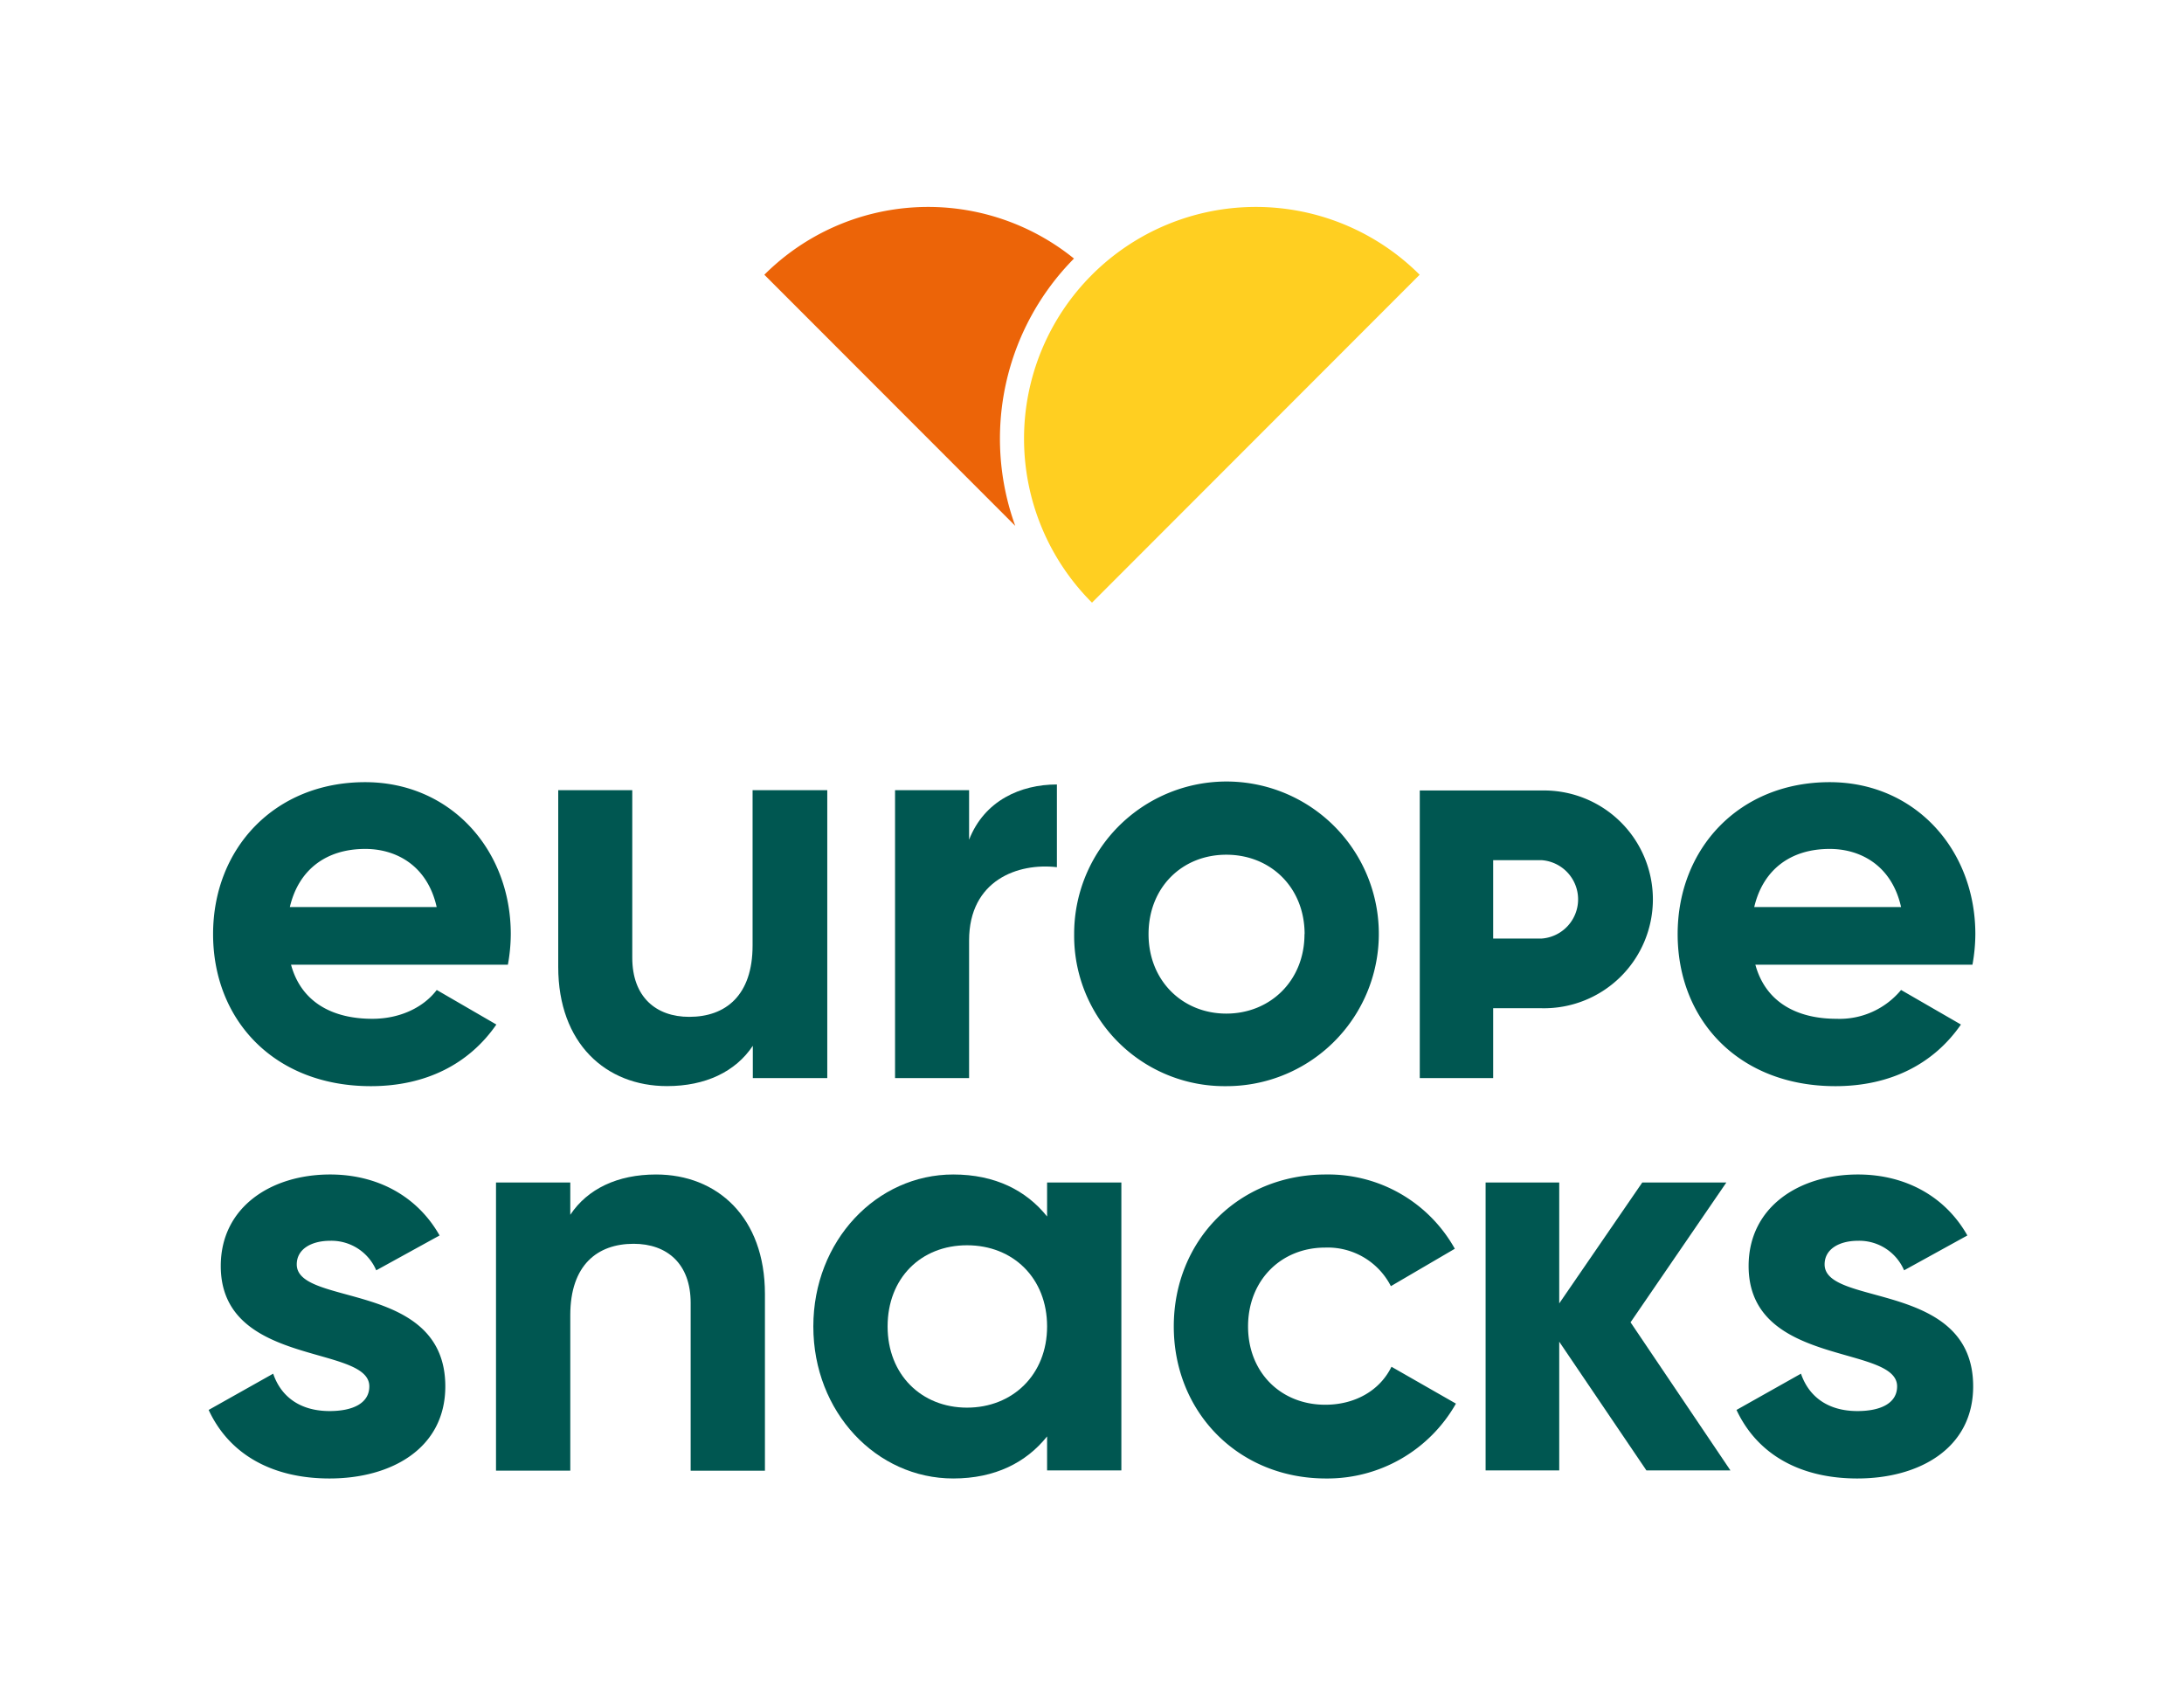
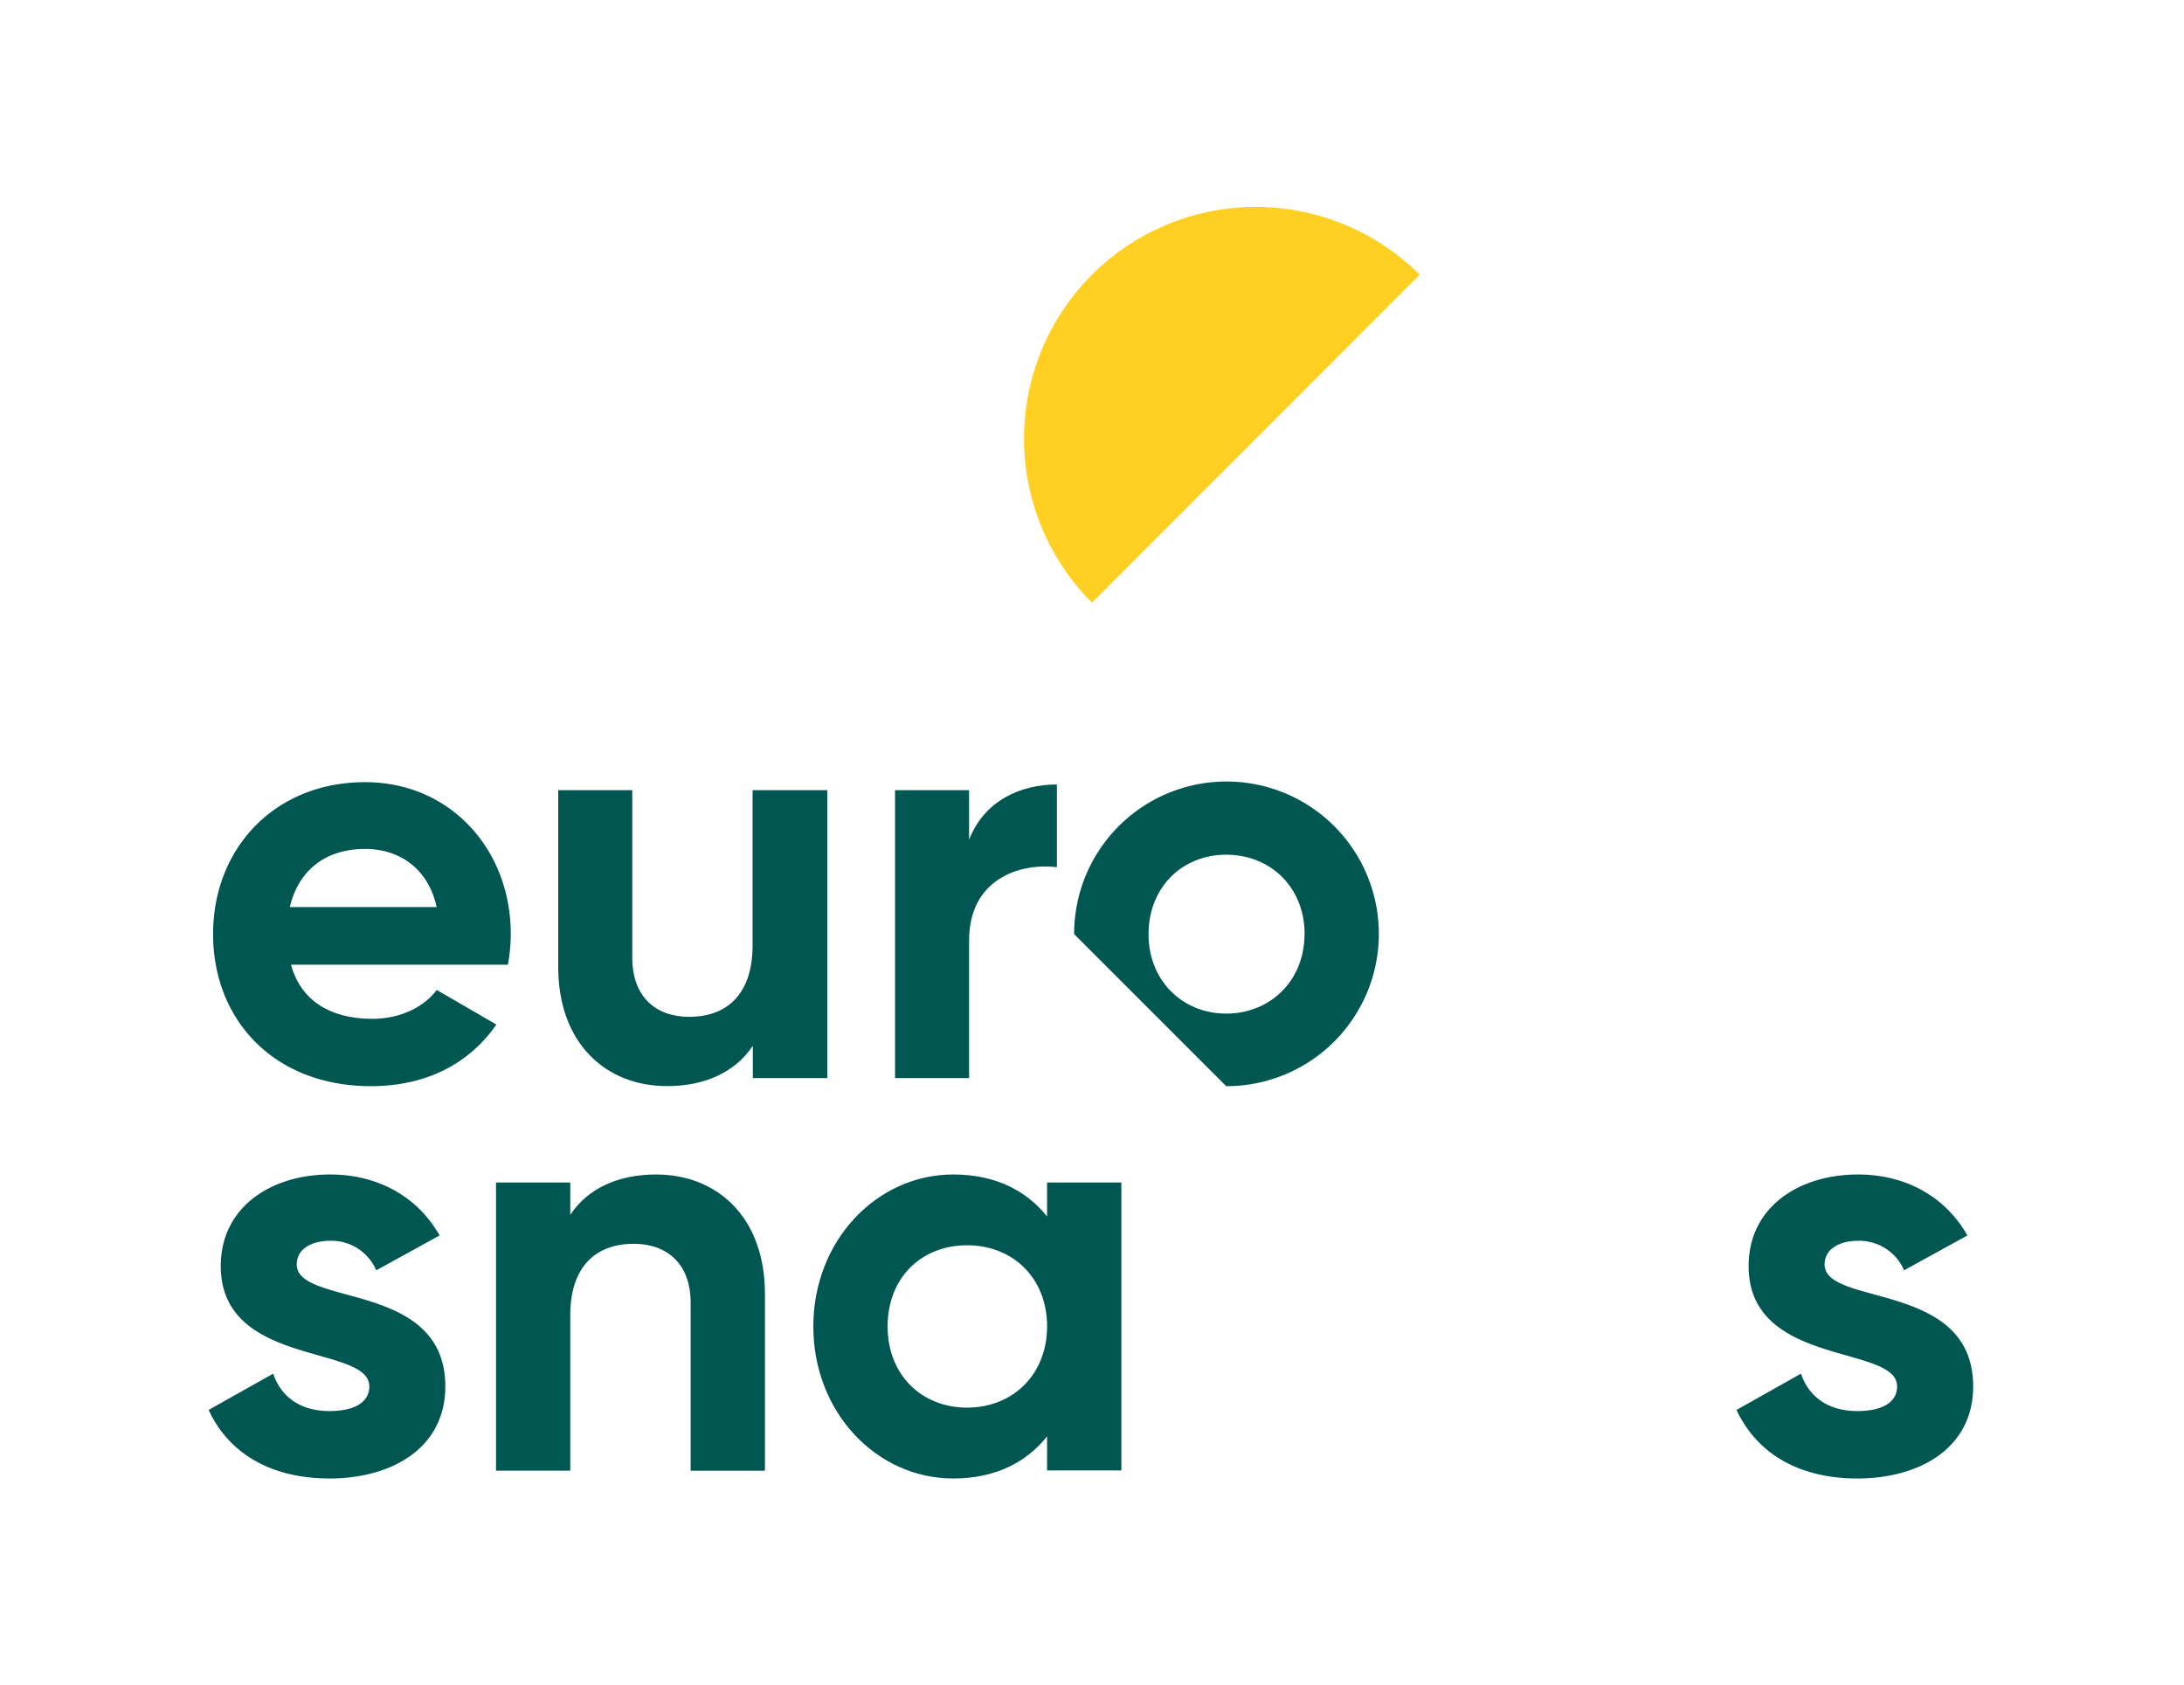
<svg xmlns="http://www.w3.org/2000/svg" id="Calque_1" data-name="Calque 1" width="369.6" height="285.25" viewBox="0 0 369.6 285.25">
  <defs>
    <style>.cls-1{fill:#ffcf21;}.cls-2{fill:#ec6408;}.cls-3{fill:#005751;}</style>
  </defs>
  <path class="cls-1" d="M184.8,102,240.25,46.5A39.21,39.21,0,0,0,184.8,102Z" />
-   <path class="cls-2" d="M181.75,43.76a39.22,39.22,0,0,0-52.4,2.74L171.81,89A43.35,43.35,0,0,1,181.75,43.76Z" />
  <path class="cls-3" d="M75.36,234.64c0,10.52-9.16,15.59-19.58,15.59-9.75,0-17-4.1-20.47-11.6l10.92-6.14c1.36,4,4.67,6.33,9.55,6.33,4,0,6.72-1.36,6.72-4.18,0-7.12-25.14-3.22-25.14-20.37,0-9.94,8.48-15.49,18.51-15.49,7.9,0,14.72,3.6,18.52,10.32L63.67,215a8.24,8.24,0,0,0-7.8-5c-3.12,0-5.65,1.37-5.65,4C50.22,221.19,75.36,216.71,75.36,234.64Z" />
  <path class="cls-3" d="M129.45,219v29.91H116.88V220.51c0-6.63-4-10-9.65-10-6.14,0-10.72,3.6-10.72,12.08v26.31H83.94V200.14H96.51v5.46c2.92-4.39,8-6.82,14.52-6.82C121.36,198.78,129.45,206,129.45,219Z" />
  <path class="cls-3" d="M189.77,200.14v48.72H177.2v-5.75c-3.51,4.39-8.77,7.12-15.88,7.12-13,0-23.68-11.21-23.68-25.73s10.72-25.72,23.68-25.72c7.11,0,12.37,2.72,15.88,7.11v-5.75ZM177.2,224.5c0-8.18-5.75-13.74-13.55-13.74s-13.44,5.56-13.44,13.74,5.75,13.74,13.44,13.74S177.2,232.69,177.2,224.5Z" />
-   <path class="cls-3" d="M198.64,224.5c0-14.52,10.92-25.72,25.73-25.72a24.52,24.52,0,0,1,21.83,12.57l-10.82,6.33a12,12,0,0,0-11.11-6.53c-7.5,0-13.06,5.56-13.06,13.35s5.56,13.25,13.06,13.25c5.07,0,9.26-2.43,11.21-6.43l10.91,6.24a25,25,0,0,1-22,12.67C209.56,250.23,198.64,239,198.64,224.5Z" />
-   <path class="cls-3" d="M278.62,248.86l-14.75-21.78v21.78H251.41V200.14h12.46V220.6l14.05-20.46h14.23L275.94,223.8l16.9,25.06Z" />
  <path class="cls-3" d="M333.92,234.64c0,10.52-9.16,15.59-19.59,15.59-9.74,0-16.95-4.1-20.46-11.6l10.91-6.14c1.37,4,4.68,6.33,9.55,6.33,4,0,6.72-1.36,6.72-4.18,0-7.12-25.13-3.22-25.13-20.37,0-9.94,8.47-15.49,18.51-15.49,7.89,0,14.71,3.6,18.51,10.32L322.23,215a8.25,8.25,0,0,0-7.8-5c-3.12,0-5.65,1.37-5.65,4C308.78,221.19,333.92,216.71,333.92,234.64Z" />
  <path class="cls-3" d="M63,172.43c4.87,0,8.77-2.05,10.91-4.88L84,173.4c-4.58,6.63-11.88,10.43-21.24,10.43-16.37,0-26.7-11.21-26.7-25.73s10.43-25.72,25.73-25.72c14.42,0,24.65,11.4,24.65,25.72a29.36,29.36,0,0,1-.49,5.17H49.25C51,169.7,56.36,172.43,63,172.43ZM73.9,153.52c-1.56-7-6.82-9.84-12.08-9.84-6.73,0-11.31,3.61-12.77,9.84Z" />
  <path class="cls-3" d="M140,133.74v48.72H127.4V177c-2.92,4.38-8,6.82-14.52,6.82-10.33,0-18.41-7.21-18.41-20.17V133.74H107V162.1c0,6.62,4,10,9.64,10,6.14,0,10.72-3.6,10.72-12.08V133.74Z" />
  <path class="cls-3" d="M178.86,132.77v14C172.33,146,164,148.94,164,159.17v23.29H151.47V133.74H164v8.38C166.58,135.5,172.72,132.77,178.86,132.77Z" />
-   <path class="cls-3" d="M181.78,158.1a25.78,25.78,0,1,1,25.73,25.73A25.45,25.45,0,0,1,181.78,158.1Zm39,0c0-7.89-5.75-13.44-13.25-13.44s-13.16,5.55-13.16,13.44,5.75,13.45,13.16,13.45S220.76,166,220.76,158.1Z" />
-   <path class="cls-3" d="M260.86,133.79H240.27v48.67h12.42V170.64h8.17a18.43,18.43,0,1,0,0-36.85Zm0,25.06h-8.17V145.58h8.17a6.65,6.65,0,0,1,0,13.27Z" />
-   <path class="cls-3" d="M310.81,172.43a13.5,13.5,0,0,0,10.91-4.88l10.13,5.85c-4.58,6.63-11.89,10.43-21.24,10.43-16.37,0-26.7-11.21-26.7-25.73s10.43-25.72,25.73-25.72c14.42,0,24.65,11.4,24.65,25.72a29.36,29.36,0,0,1-.49,5.17H297.06C298.82,169.7,304.18,172.43,310.81,172.43Zm10.91-18.91c-1.56-7-6.82-9.84-12.08-9.84-6.73,0-11.31,3.61-12.77,9.84Z" />
+   <path class="cls-3" d="M181.78,158.1a25.78,25.78,0,1,1,25.73,25.73Zm39,0c0-7.89-5.75-13.44-13.25-13.44s-13.16,5.55-13.16,13.44,5.75,13.45,13.16,13.45S220.76,166,220.76,158.1Z" />
</svg>